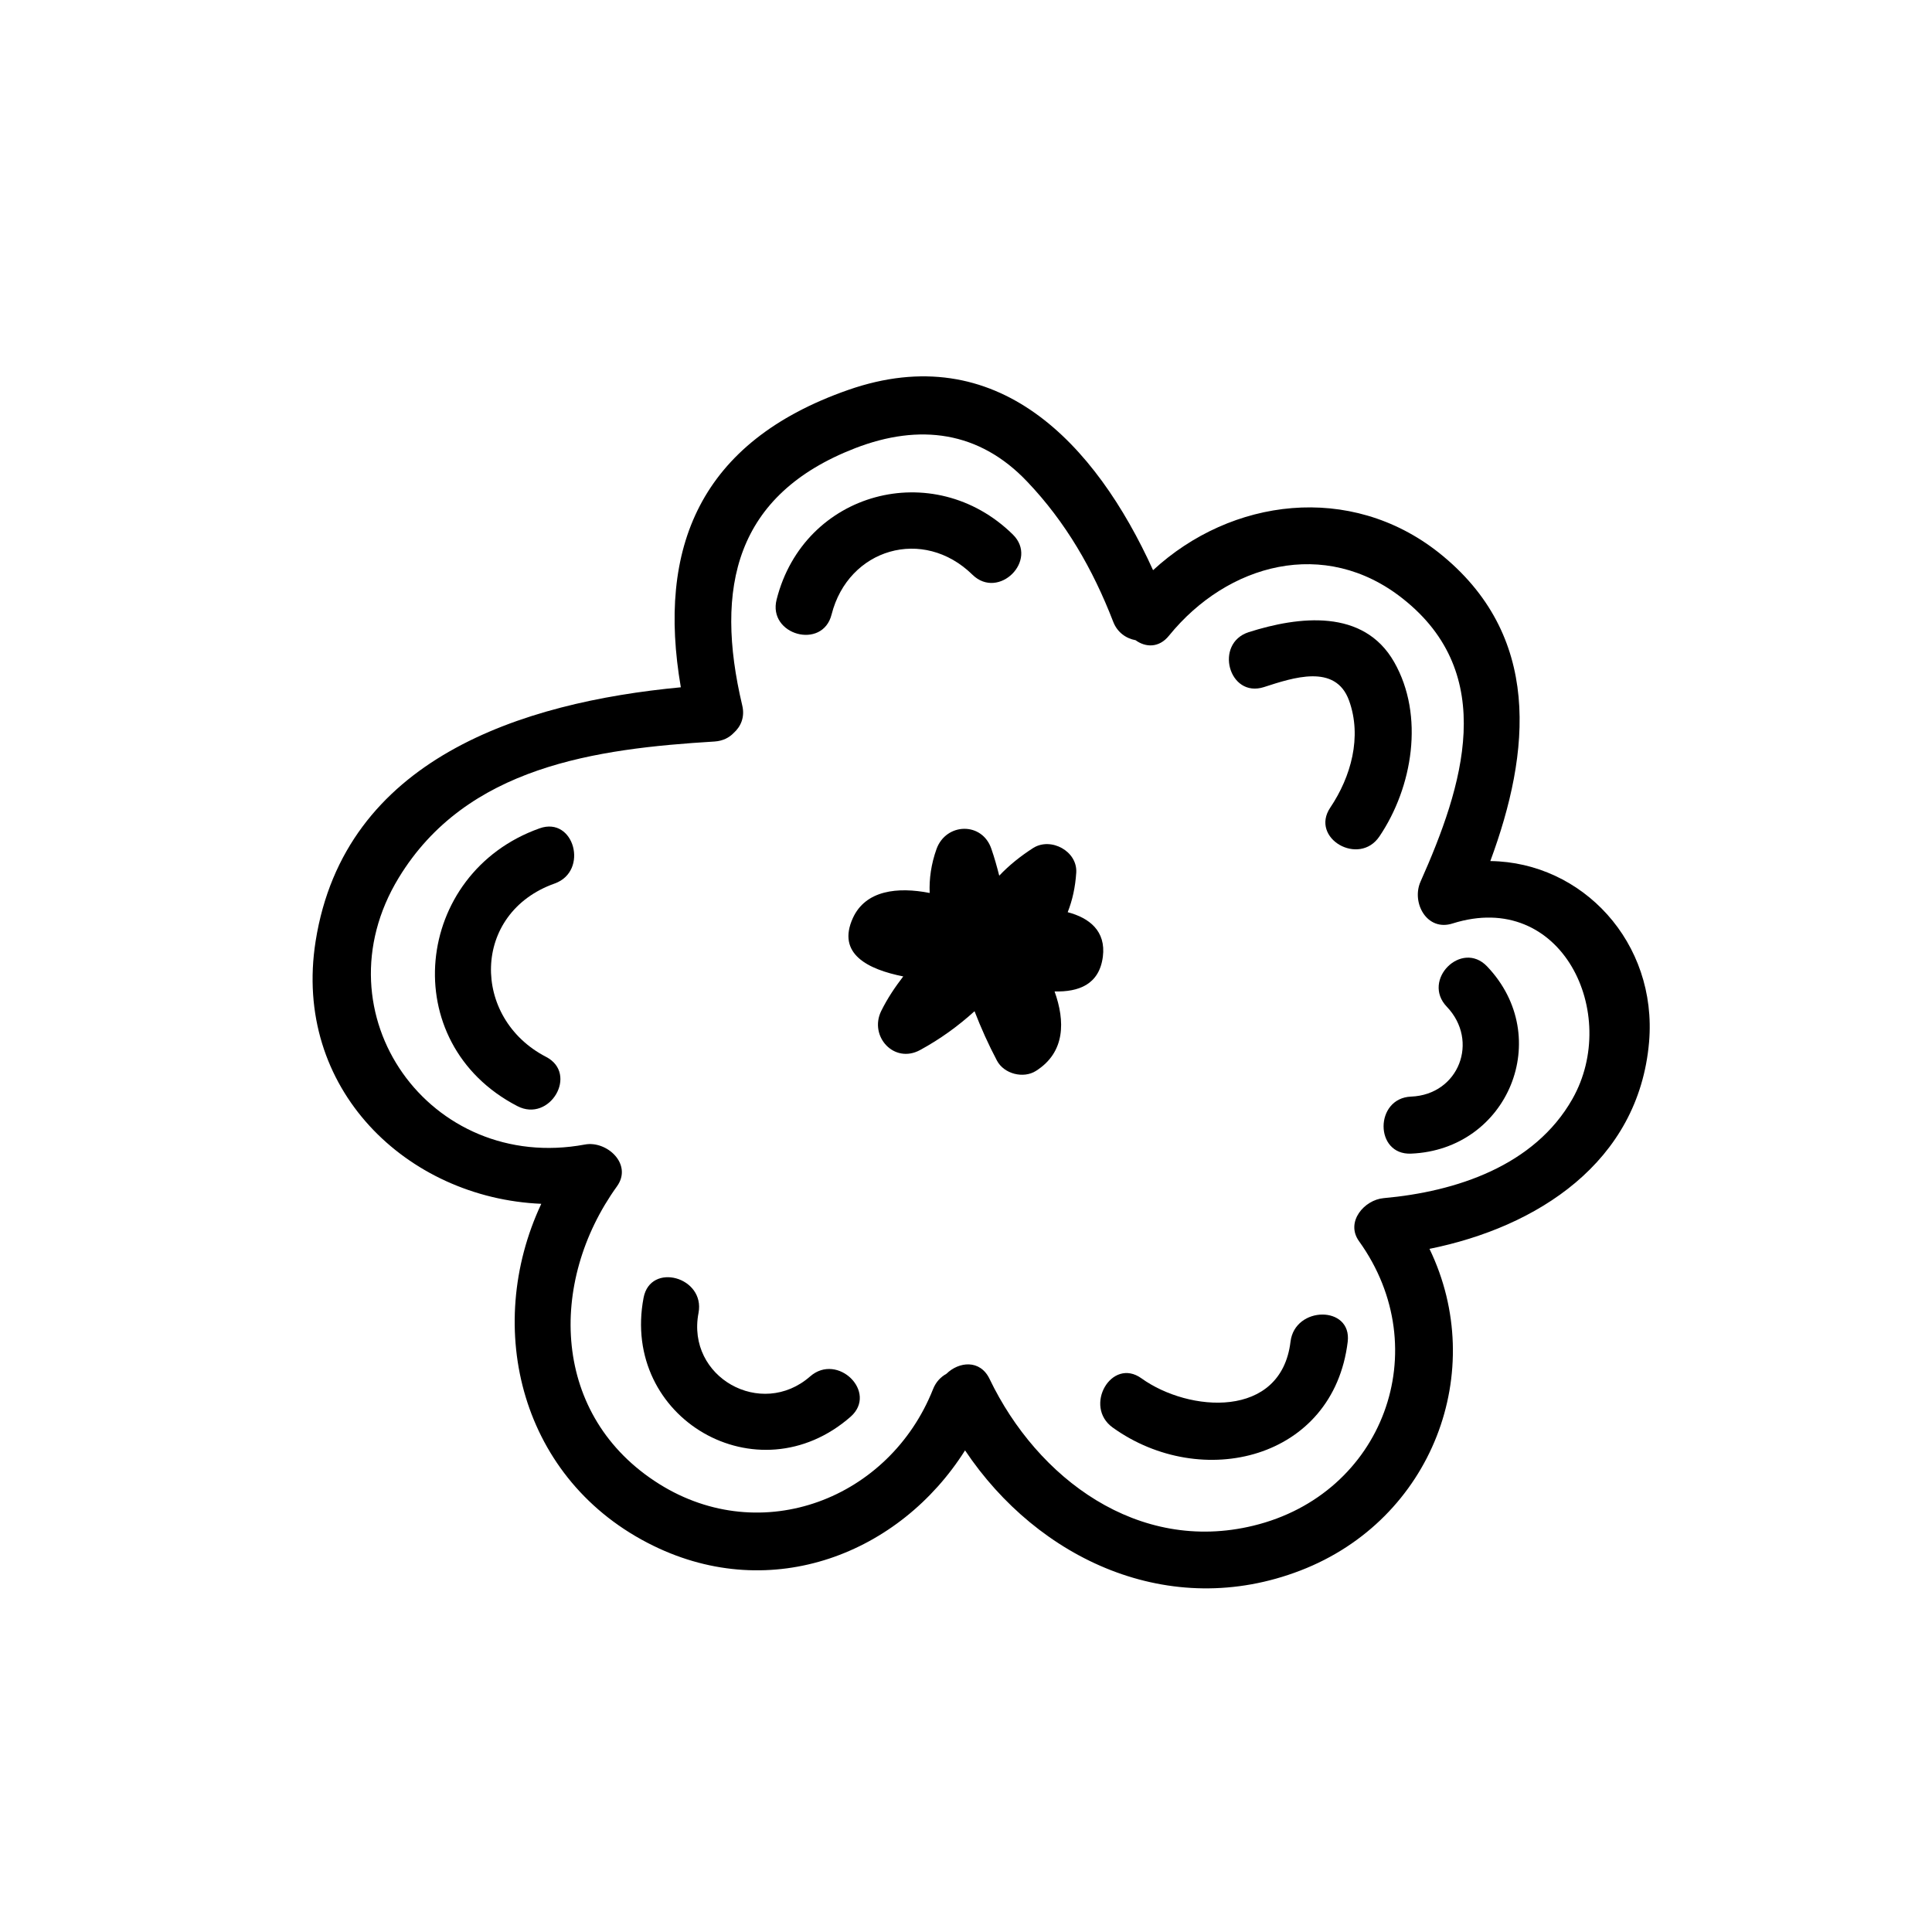
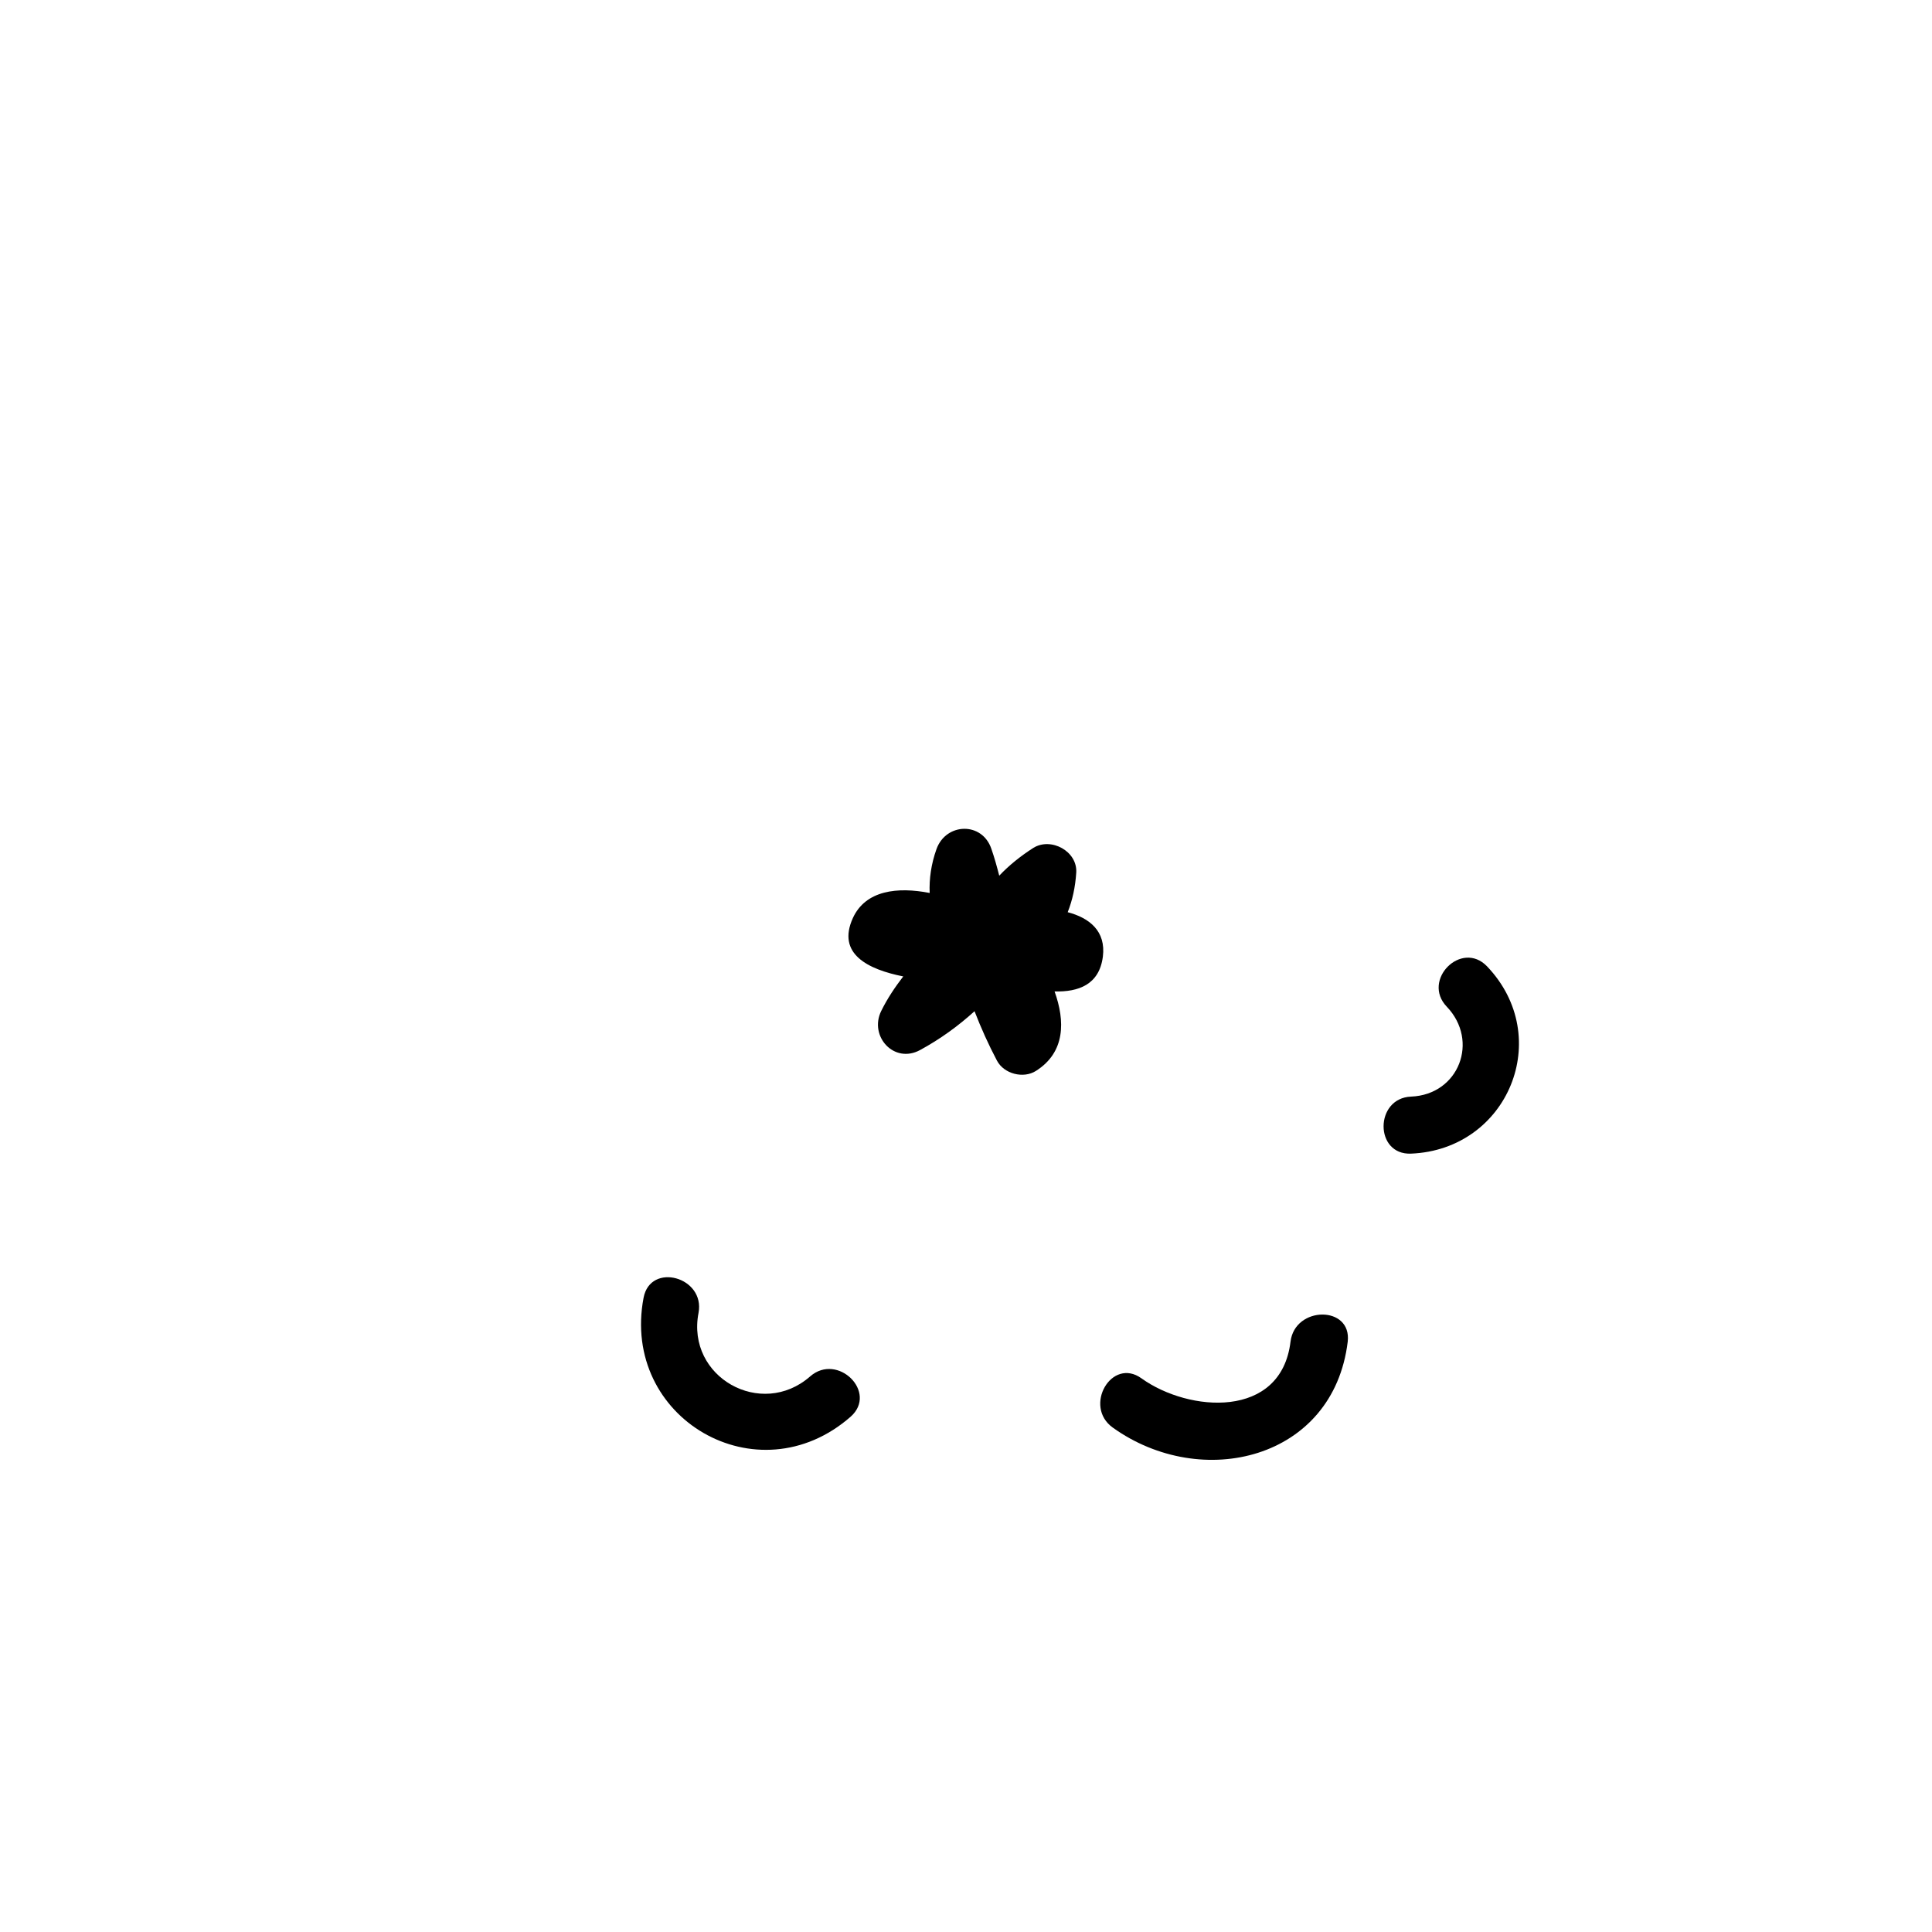
<svg xmlns="http://www.w3.org/2000/svg" fill="#000000" width="800px" height="800px" version="1.1" viewBox="144 144 512 512">
  <g>
-     <path d="m538.95 372.19c10.68-28.867 13.855-59.902-13.703-81.77-23.426-18.488-54.914-14.461-75.672 4.684-15.266-33.605-41.312-61.566-80.812-47.762-39.348 13.754-50.684 41.867-44.336 78.797-42.168 3.981-89.125 18.941-96.781 67.258-6.195 39.094 24.184 68.113 59.801 69.625-15.469 32.949-5.441 73.457 29.727 90.637 31.438 15.367 65.293 2.066 82.574-25.293 19.348 28.918 54.211 45.191 88.871 31.84 35.066-13.504 49.828-52.949 34.207-85.246 28.465-5.742 55.418-22.871 58.191-54.766 2.269-26.441-17.684-47.699-42.066-48.004zm21.766 63.027c-10.078 17.785-30.883 24.586-50.027 26.301-5.141 0.453-10.176 6.297-6.551 11.387 20.656 28.719 6.398 67.109-28.012 75.422-30.48 7.406-57.184-12.445-69.879-38.895-2.519-5.238-8.16-4.586-11.438-1.359-1.461 0.805-2.769 2.117-3.527 4.031-11.539 29.121-45.395 42.168-72.547 25.191-28.668-17.938-29.523-53.504-11.234-78.898 4.231-5.894-2.719-12.191-8.516-11.082-41.012 7.609-71.289-34.562-49.324-70.684 17.984-29.574 52.246-34.207 83.734-36.125 2.168-0.152 3.828-1.008 5.039-2.266 1.863-1.664 3.023-4.18 2.266-7.305-7.406-31.285-1.812-55.871 29.926-68.164 17.078-6.602 32.898-4.535 45.594 8.867 10.227 10.73 17.434 23.277 22.773 37.082 1.109 2.922 3.477 4.484 5.945 4.938 2.621 1.914 6.195 2.117 8.867-1.211 15.516-19.094 41.262-26.148 61.918-9.824 25.492 20.102 15.973 49.777 4.734 75.016-2.469 5.543 1.664 13.301 8.516 11.082 28.969-9.125 44.488 23.977 31.742 46.496z" />
    <path d="m436.27 397.53c0.855-6.801-3.578-10.277-9.32-11.789 1.258-3.176 2.016-6.648 2.266-10.48 0.352-5.691-6.699-9.473-11.387-6.551-3.375 2.168-6.398 4.586-9.02 7.356-0.605-2.367-1.258-4.734-2.066-7.055-2.418-7.305-12.043-7.004-14.559 0-1.41 3.93-1.965 7.859-1.812 11.637-8.465-1.664-16.977-0.754-20.355 6.648-4.332 9.523 4.031 13.602 13.352 15.469-2.168 2.82-4.18 5.793-5.844 9.168-3.273 6.699 3.426 14.105 10.328 10.328 5.289-2.871 10.078-6.348 14.41-10.277 1.715 4.434 3.68 8.816 5.945 13.098 1.863 3.527 7.004 4.836 10.328 2.719 7.809-4.938 7.758-13.199 4.938-21.059 6.297 0.16 11.84-1.758 12.797-9.211z" />
-     <path d="m364.38 306.84c4.434-17.48 24.285-23.328 37.332-10.531 6.953 6.801 17.633-3.879 10.68-10.68-20.957-20.555-55.316-11.438-62.574 17.23-2.414 9.422 12.195 13.453 14.562 3.981z" />
-     <path d="m286.99 363.52c-33.352 11.84-38.188 56.879-5.894 73.605 8.613 4.484 16.273-8.566 7.609-13.047-19.852-10.277-19.801-38.137 2.316-45.949 9.07-3.273 5.141-17.887-4.031-14.609z" />
    <path d="m358.69 508.77c-12.949 11.336-32.848 0.203-29.574-16.828 1.812-9.523-12.746-13.551-14.559-4.031-6.098 31.992 30.23 53.102 54.863 31.539 7.305-6.445-3.426-17.078-10.73-10.68z" />
    <path d="m486 499.55c-2.469 20.605-26.953 18.742-39.5 9.723-7.91-5.691-15.469 7.406-7.609 13.047 23.527 16.879 58.492 8.516 62.27-22.773 1.113-9.617-14.004-9.52-15.16 0.004z" />
    <path d="m527.41 410.78c8.664 9.07 3.223 23.328-9.473 23.832-9.672 0.402-9.723 15.516 0 15.113 25.746-1.059 38.039-30.883 20.152-49.625-6.75-7.055-17.43 3.625-10.68 10.68z" />
-     <path d="m513.46 319.44c-8.113-14.207-25.242-12.141-38.543-7.91-9.219 2.973-5.289 17.531 4.031 14.559 7.656-2.469 18.992-6.348 22.57 3.578 3.477 9.621 0.504 20.203-4.988 28.363-5.441 8.113 7.656 15.668 13.047 7.609 8.77-12.996 11.992-31.988 3.883-46.199z" />
  </g>
</svg>